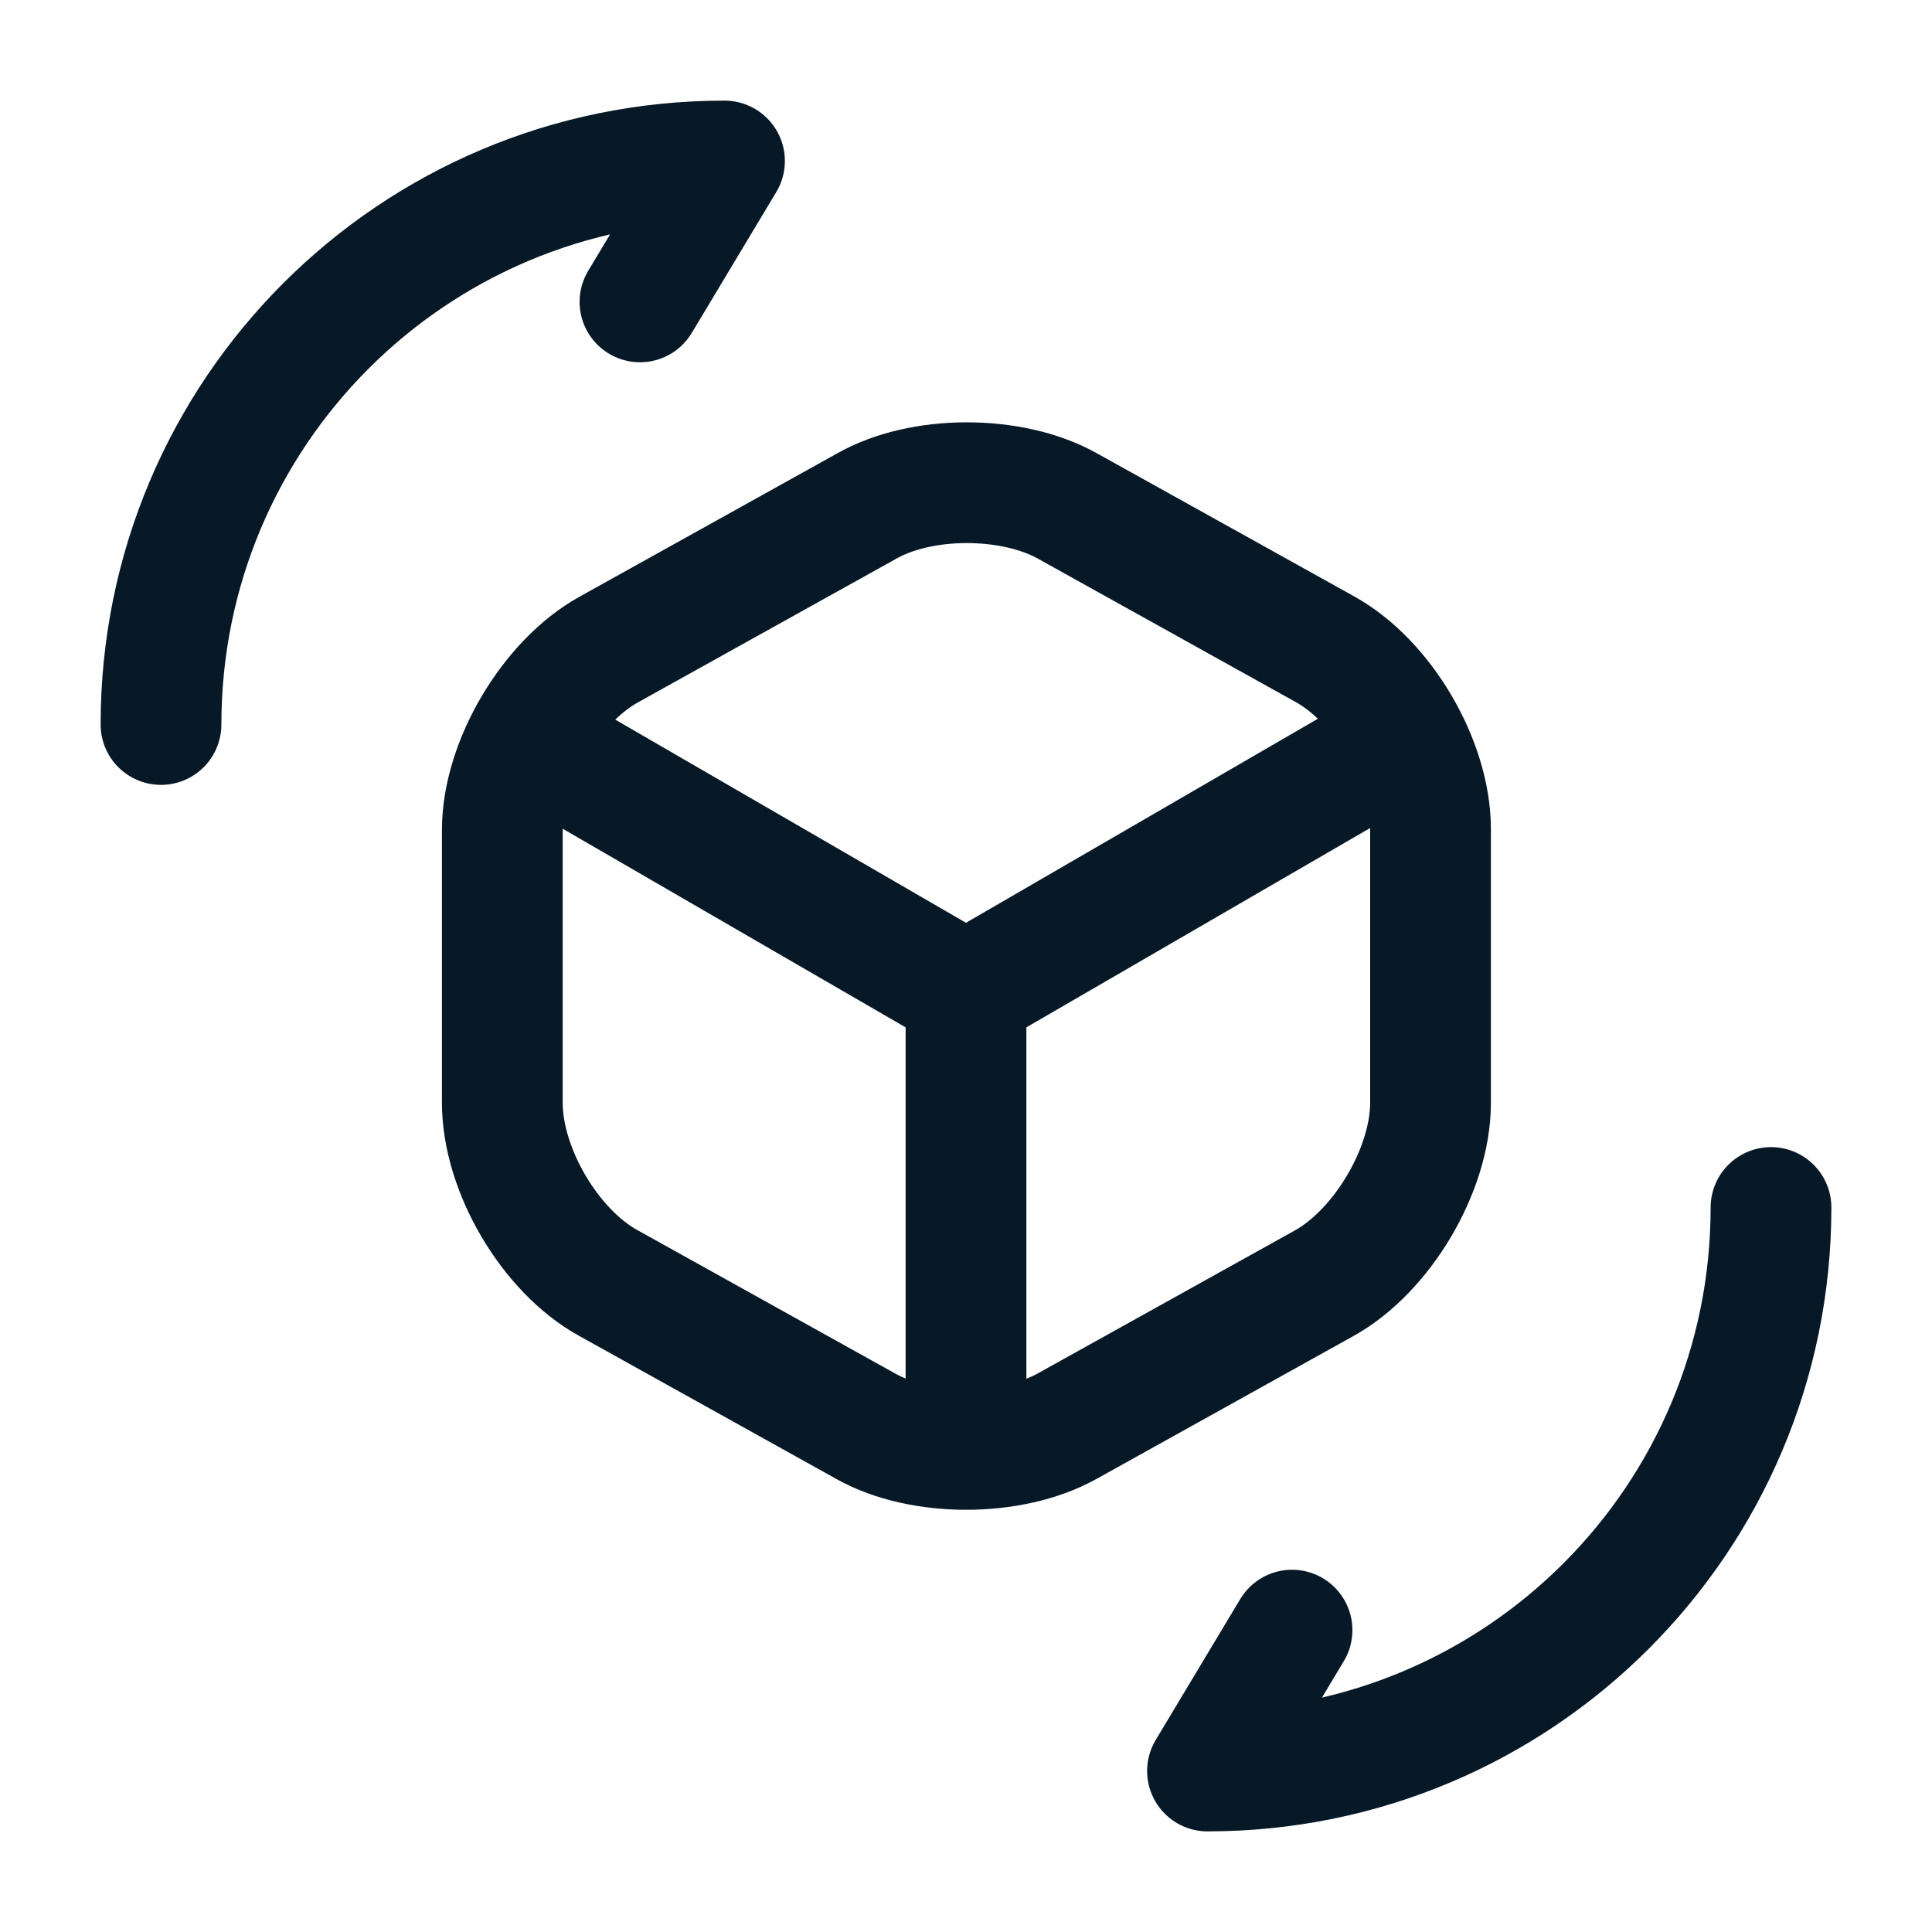
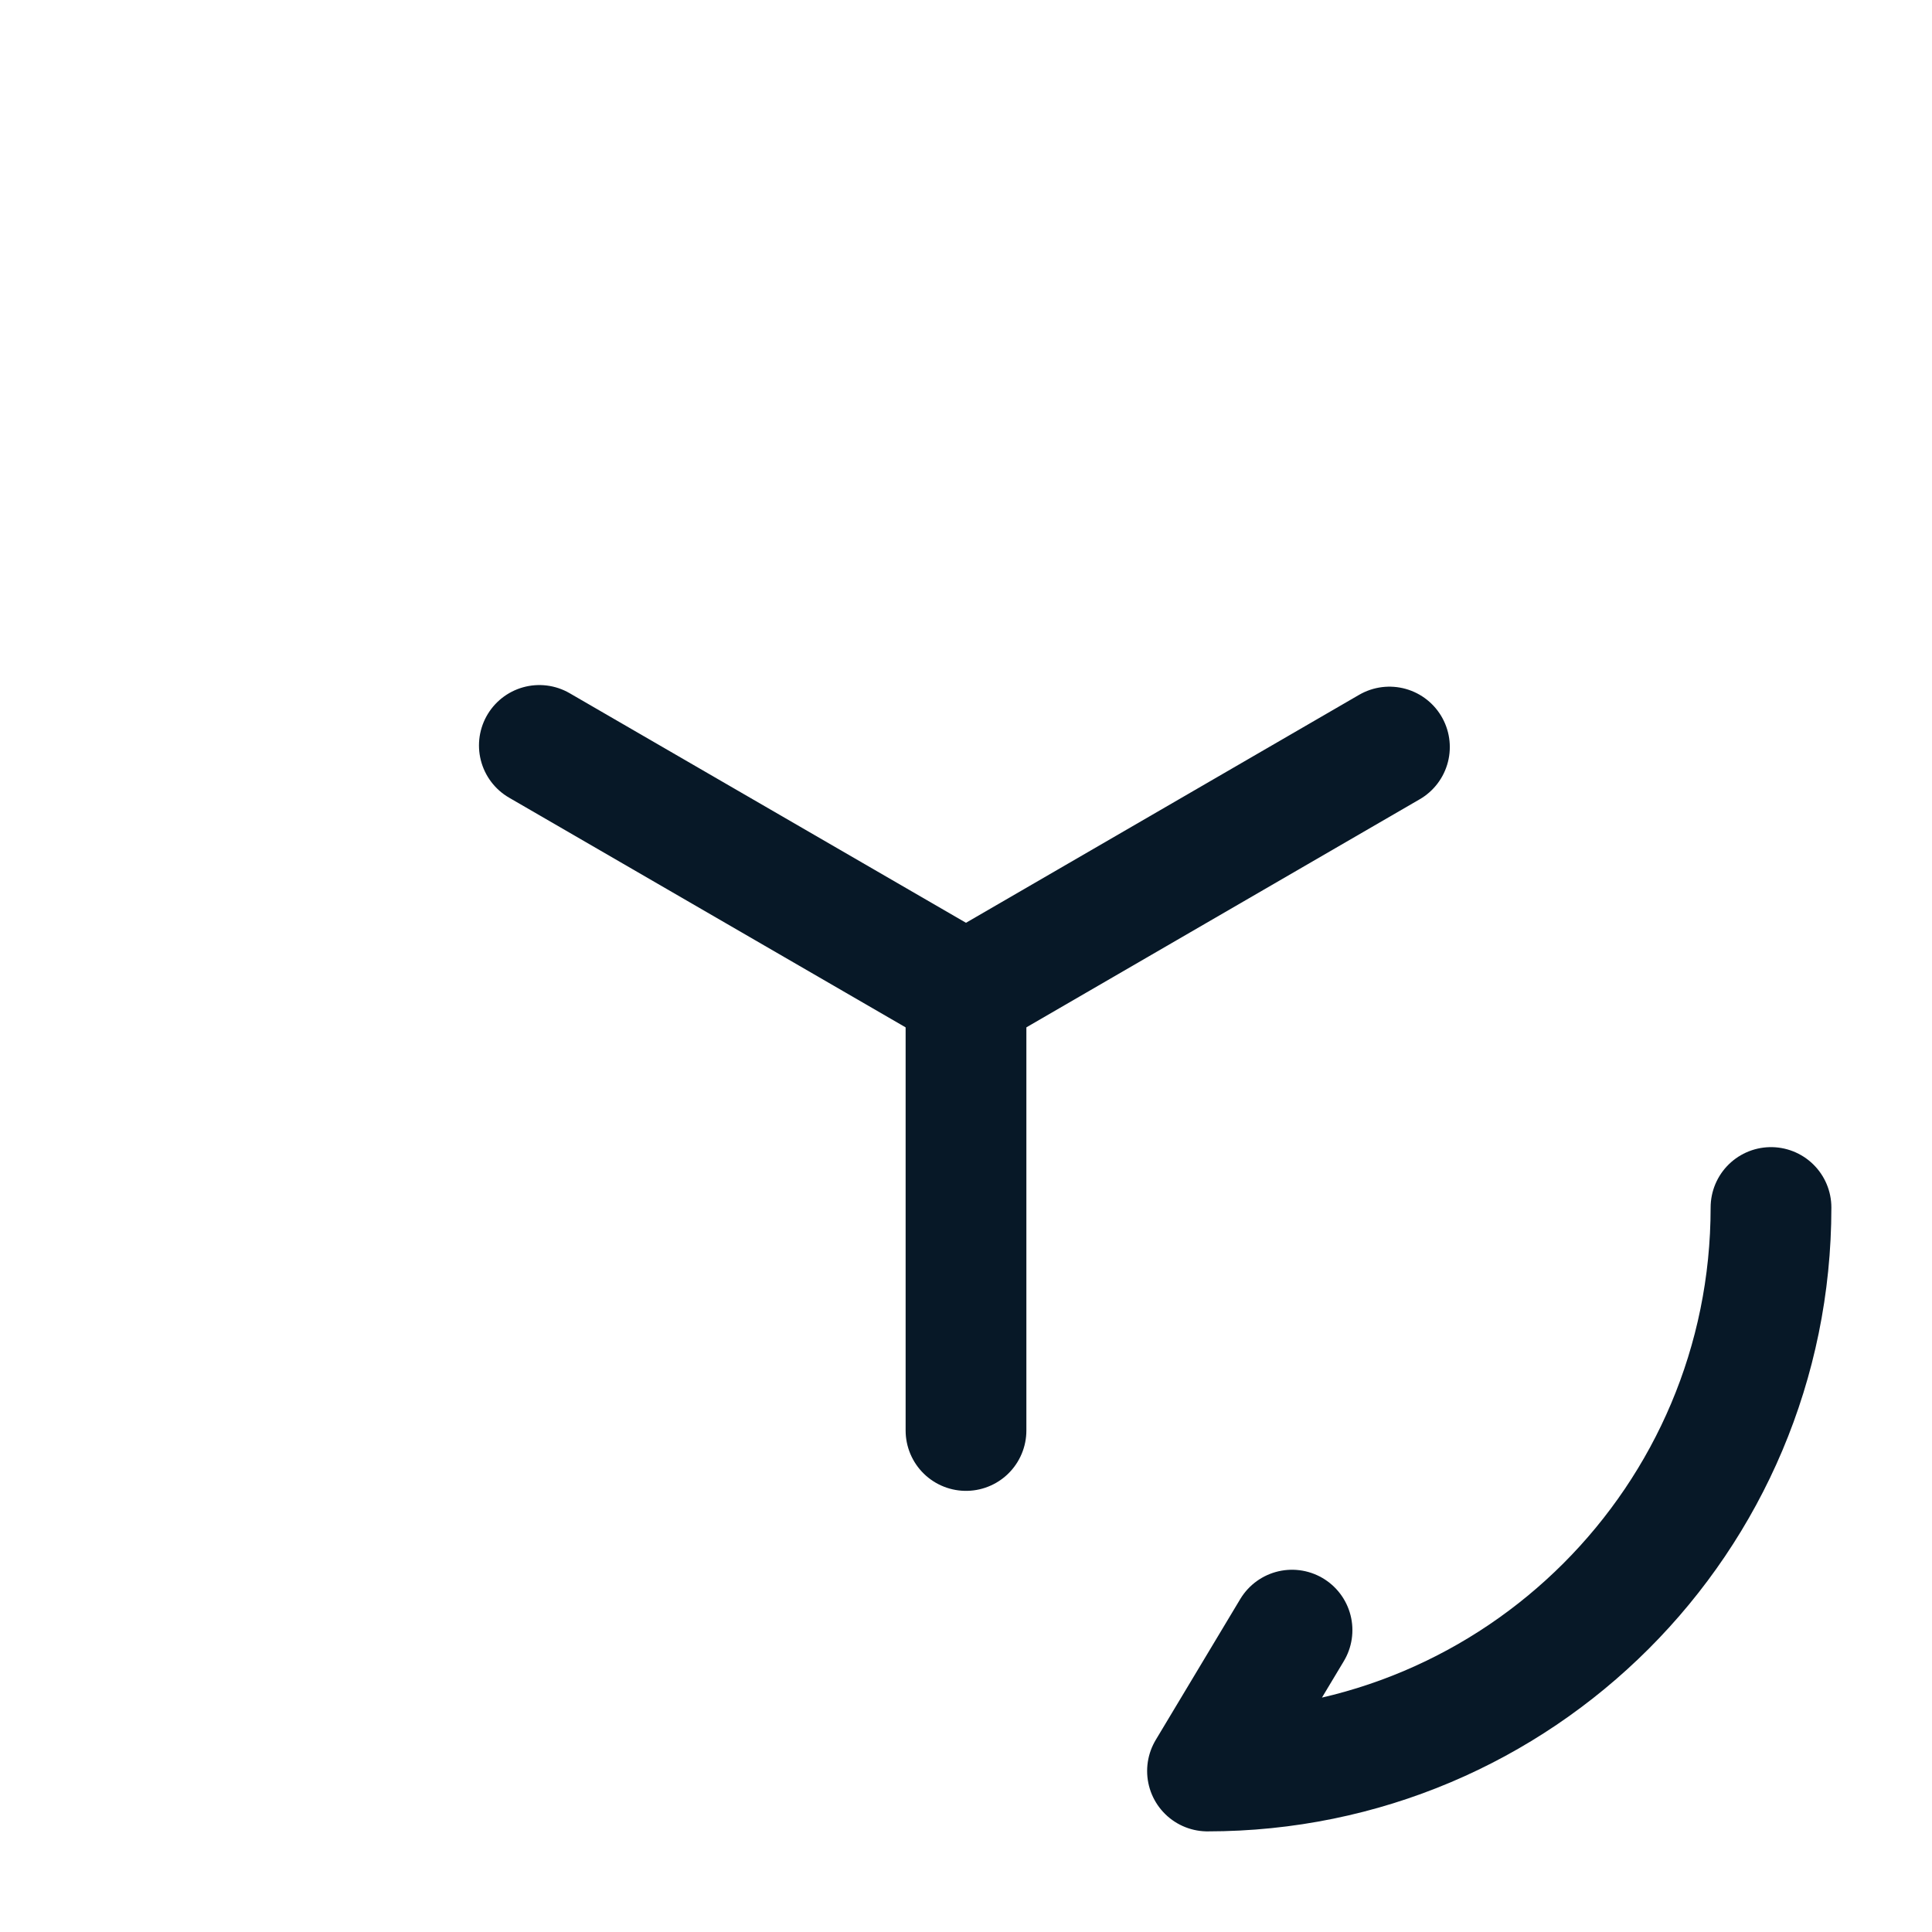
<svg xmlns="http://www.w3.org/2000/svg" fill="none" viewBox="0 0 48 48" height="48" width="48">
  <path stroke-linejoin="round" stroke-linecap="round" stroke-width="3" stroke="#071827" d="M13.4 18.52L24 24.66L34.52 18.56" />
  <path stroke-linejoin="round" stroke-linecap="round" stroke-width="3" stroke="#071827" d="M24 35.54V24.64" />
-   <path stroke-linejoin="round" stroke-linecap="round" stroke-width="3" stroke="#071827" d="M21.52 12.58L15.12 16.14C13.681 16.94 12.48 18.96 12.48 20.62V27.4C12.48 29.06 13.661 31.08 15.12 31.88L21.52 35.44C22.881 36.2 25.12 36.2 26.5 35.44L32.901 31.88C34.34 31.08 35.541 29.06 35.541 27.4V20.6C35.541 18.94 34.361 16.92 32.901 16.12L26.5 12.56C25.12 11.8 22.881 11.8 21.52 12.58Z" />
  <path stroke-linejoin="round" stroke-linecap="round" stroke-width="3" stroke="#071827" d="M44 30C44 37.74 37.74 44 30 44L32.1 40.5" />
-   <path stroke-linejoin="round" stroke-linecap="round" stroke-width="3" stroke="#071827" d="M4 18C4 10.26 10.26 4 18 4L15.9 7.5" />
</svg>